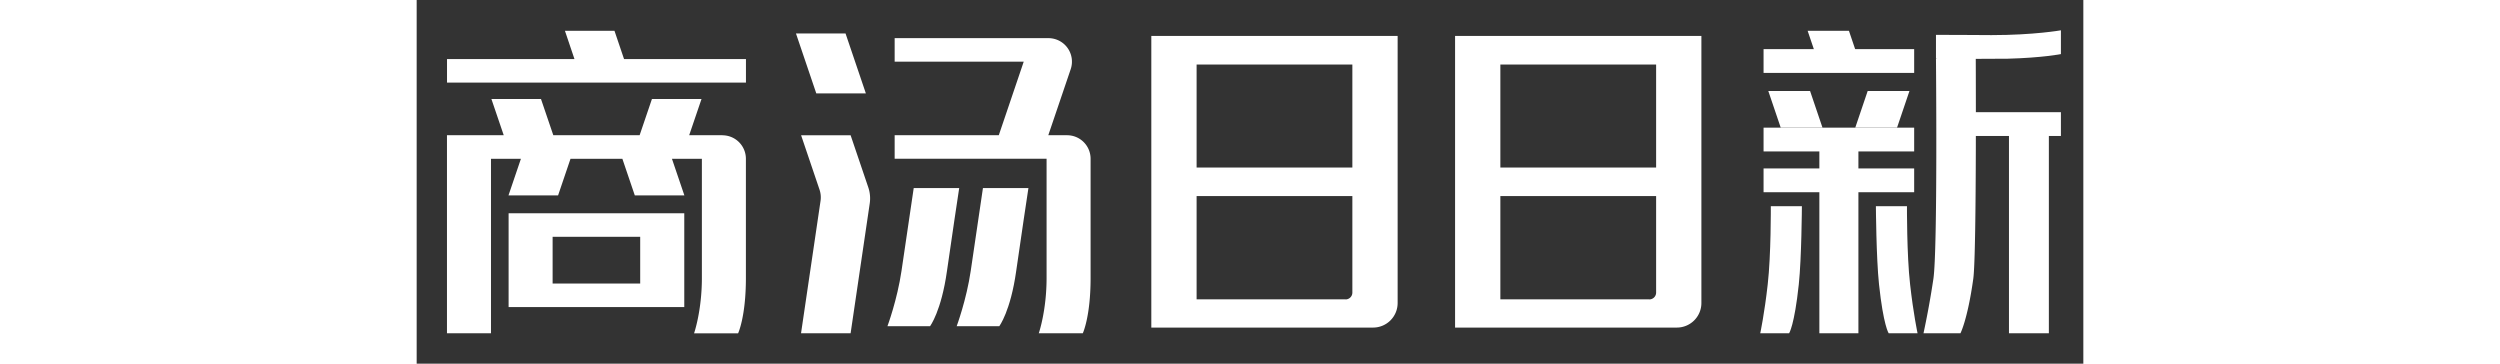
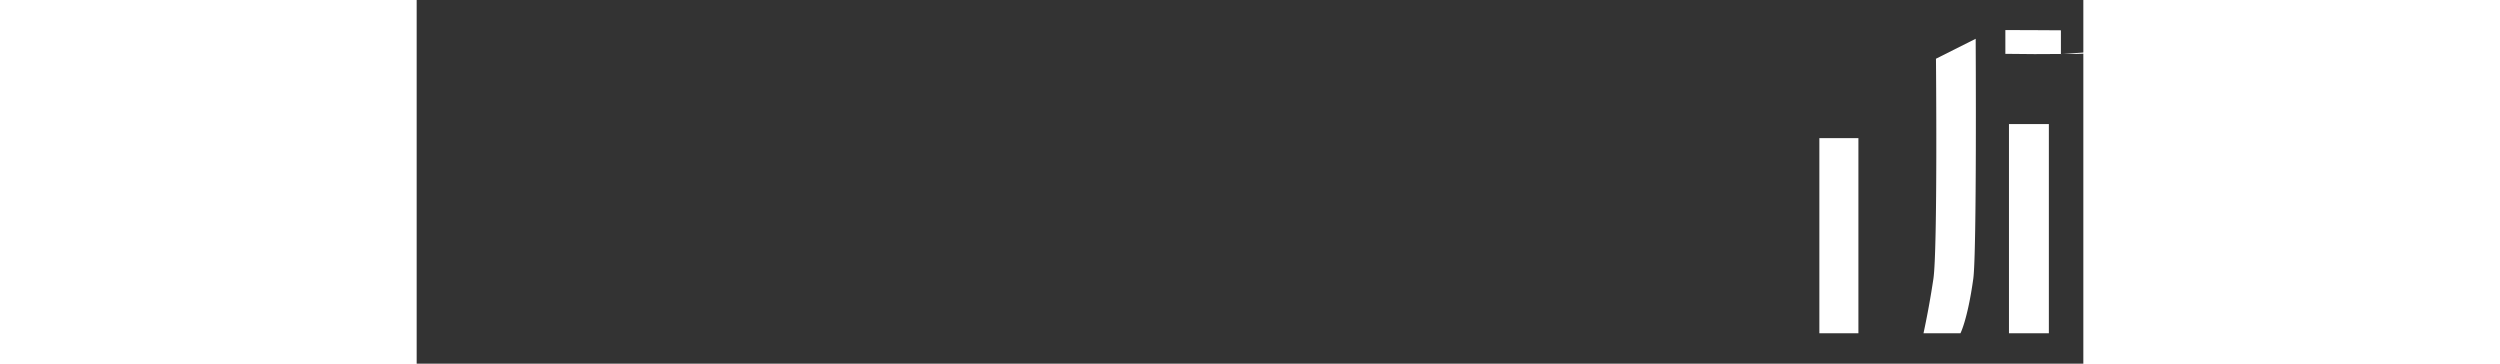
<svg xmlns="http://www.w3.org/2000/svg" fill="white" fill-rule="evenodd" height="1em" style="flex:none;line-height:1" viewBox="0 0 110 24">
  <rect x="0" y="0" width="110" height="24" fill="#333333" stroke="none" />
  <title>SenseNova</title>
-   <path d="M68.535 2.373V21.62H83.17a1.62 1.62 0 001.622-1.618V2.372H68.535zm13.269 1.884v6.798h-10.28V4.257h10.28zm-.454 15.5h-9.826V12.94h10.28v6.37c0 .248-.201.452-.454.452v-.004zM48.487 21.62h14.635a1.62 1.62 0 001.622-1.618V2.372H48.487V21.62zm12.816-1.863h-9.827V12.94h10.28v6.37c0 .248-.2.452-.453.452v-.004zm.453-15.5v6.798h-10.28V4.257h10.28zM13.055 2.031h-3.27l.63 1.867H2.003V5.45h19.73V3.898h-8.046l-.632-1.867zM6.068 14.074v6.194h11.594v-6.194H6.068zm8.685 4.641h-5.78v-3.088h5.78v3.088z" />
-   <path d="M20.176 8.925h-2.19l.814-2.39h-3.272l-.813 2.39H9.018l-.813-2.39H4.933l.813 2.39H2v13.072h2.905V10.482H6.88l-.82 2.415h3.273l.82-2.415h3.424l.82 2.415h3.272l-.82-2.415h1.975v7.87c0 2.168-.516 3.648-.516 3.648h2.906s.515-1.087.515-3.647v-7.871c0-.86-.695-1.553-1.553-1.553v-.004zM29.647 6.165l-1.342-3.958h-3.272l1.342 3.958h3.272zM28.644 8.926h-3.272l1.217 3.592a1.6 1.6 0 01.066.745l-1.287 8.734h3.272l1.263-8.572c.052-.355.02-.718-.097-1.06l-1.166-3.44h.004zM42.925 8.925h-1.238l1.48-4.361a1.55 1.55 0 00-1.47-2.046H31.547V4.07h8.519l-1.646 4.855h-6.873v1.553h10.027v7.871c0 2.167-.515 3.648-.515 3.648h2.905s.515-1.087.515-3.648v-7.87c0-.86-.695-1.554-1.553-1.554z" />
-   <path d="M32.805 12.414l-.806 5.466c-.28 1.905-.927 3.648-.927 3.648h2.812s.743-.98 1.117-3.648c.235-1.69.806-5.466.806-5.466h-3.002zM36.568 17.88c-.28 1.905-.927 3.648-.927 3.648h2.812s.744-.98 1.117-3.648c.236-1.69.806-5.466.806-5.466h-3.002l-.806 5.466zM89.374 13.611s.018 3.21-.204 5.152c-.217 1.946-.494 3.233-.494 3.233h1.905s.35-.507.64-3.233c.184-1.729.204-5.152.204-5.152h-2.05zM98.36 13.611s-.016 3.21.206 5.152c.217 1.946.493 3.233.493 3.233h-1.906s-.349-.507-.638-3.233c-.184-1.729-.206-5.152-.206-5.152h2.052zM91.965 6.006l.82 2.42h-2.757l-.82-2.42h2.757zM95.767 6.006l-.82 2.42h2.757l.82-2.42h-2.757zM94.529 2.031l.82 2.422h-2.726l-.82-2.422h2.726z" />
-   <path d="M98.835 3.242h-9.94v1.57h9.94v-1.57zM98.835 8.425h-9.94v1.57h9.94v-1.57zM108.52 7.404h-7.775v1.57h7.775v-1.57zM98.835 11.117h-9.94v1.57h9.94v-1.57z" />
  <path d="M95.155 9.115h-2.577v12.882h2.577V9.115zM107.725 8.187h-2.633v13.81h2.633V8.187zM100.274 3.874s.115 12.608-.17 14.53a57.55 57.55 0 01-.653 3.593h2.438s.471-.898.847-3.593c.239-1.708.159-15.845.159-15.845l-2.618 1.315h-.003z" />
-   <path d="M108.52 3.57V2s-1.778.317-4.58.317c-1.072 0-1.504-.017-3.666-.017v1.57l1.933.018 2.809-.014c2.304-.062 3.504-.304 3.504-.304z" />
+   <path d="M108.52 3.57V2c-1.072 0-1.504-.017-3.666-.017v1.57l1.933.018 2.809-.014c2.304-.062 3.504-.304 3.504-.304z" />
</svg>